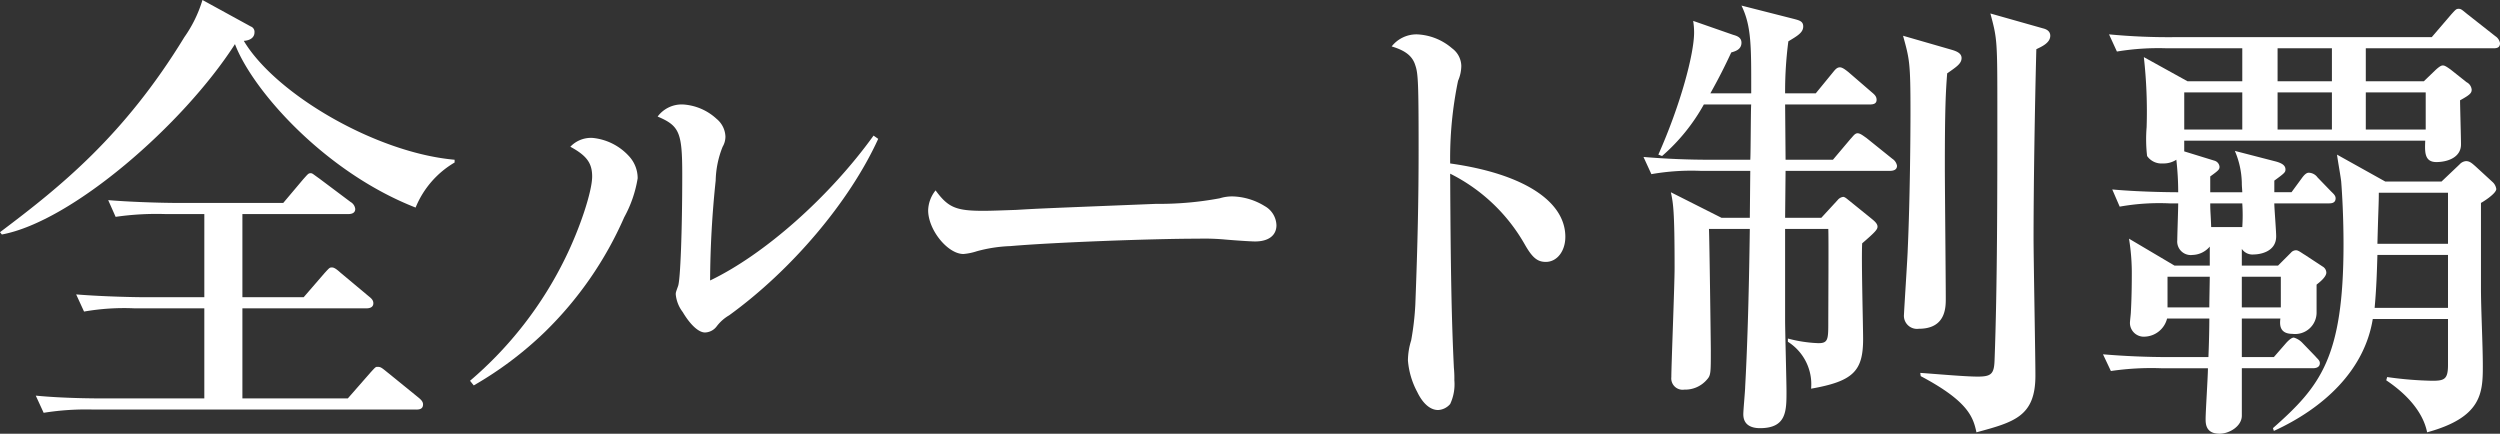
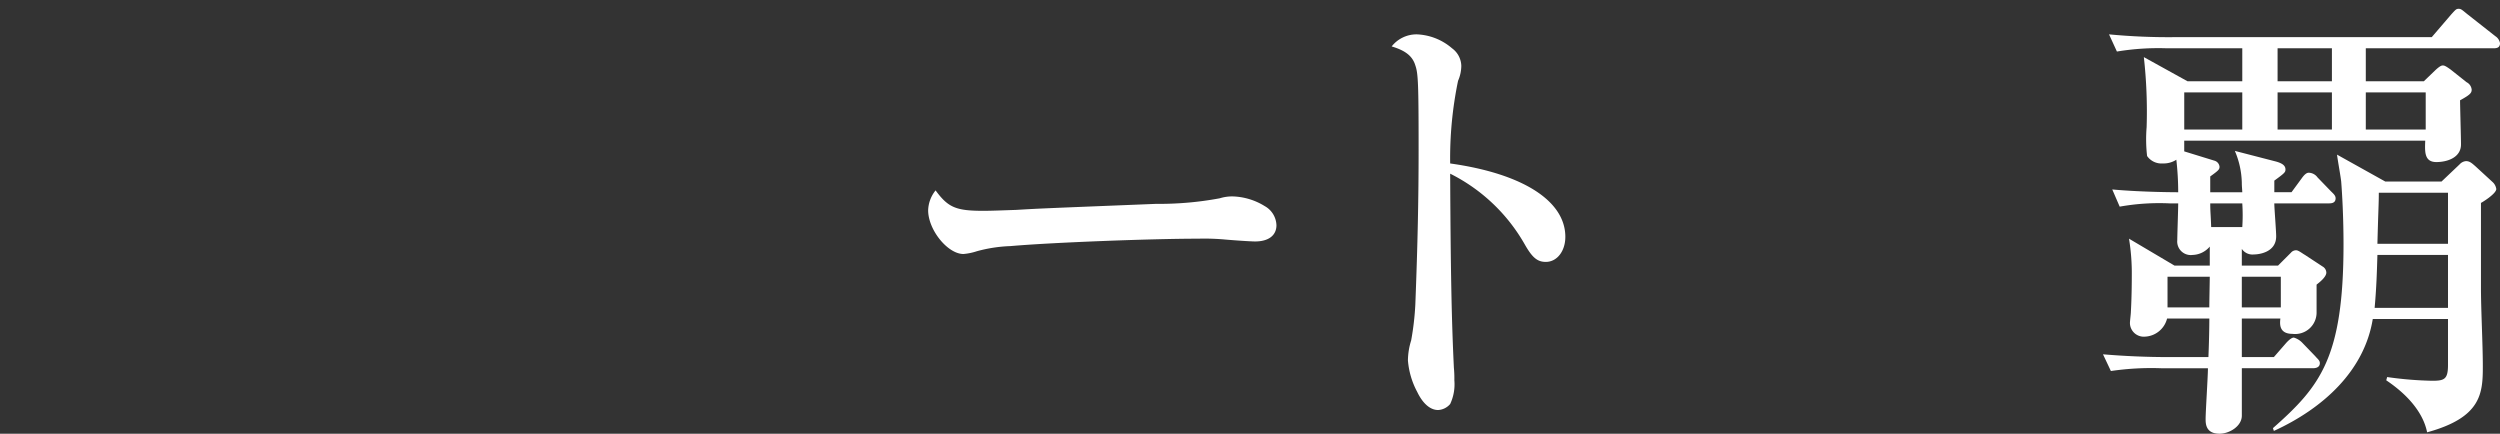
<svg xmlns="http://www.w3.org/2000/svg" viewBox="0 0 250.896 43.527">
  <rect x="0" y="0" width="250.896" height="43.527" fill="#333333" stroke="none" />
  <defs>
    <style>.cls-1{fill:#fff;}</style>
  </defs>
  <title>アセット 18</title>
  <g id="レイヤー_2" data-name="レイヤー 2">
    <g id="レイヤー_2-2" data-name="レイヤー 2">
-       <path class="cls-1" d="M41.709,20.831C32.529,17.243,25.305,8.994,23.581,4.427,18.408,12.489,7.223,22.229.186,23.534L0,23.302C6.012,18.781,12.443,13.654,18.501,3.729A12.914,12.914,0,0,0,20.319,0l4.847,2.656a.573.573,0,0,1,.373.605c0,.42-.326.793-1.072.839C27.635,9.414,37.702,15.332,45.624,16.031v.279A9.306,9.306,0,0,0,41.709,20.831Zm.047,20.272H9.414a26.803,26.803,0,0,0-5.033.326l-.792-1.724c2.843.279,6.151.279,6.664.279H20.505v-9.041H13.468a23.174,23.174,0,0,0-5.033.326L7.643,29.546c2.843.233,6.152.28,6.665.28h6.198V21.484H16.637a28.537,28.537,0,0,0-5.033.279l-.746-1.678c2.843.233,6.105.279,6.618.279H28.428l2.004-2.377c.466-.512.513-.605.746-.605.187,0,.233.094.839.513l3.169,2.377a.928.928,0,0,1,.466.699c0,.419-.373.513-.699.513H24.327v8.342H30.478l2.097-2.424c.513-.559.513-.559.746-.559.14,0,.326.046.839.513l2.843,2.376c.233.187.466.373.466.699,0,.42-.373.513-.699.513H24.327v9.041H34.905L37.189,37.376c.513-.56.513-.56.699-.56.279,0,.373.047.885.466l3.216,2.61c.279.232.466.419.466.698C42.455,41.058,42.083,41.104,41.756,41.104Z" />
-       <path class="cls-1" d="M47.171,38.215A38.222,38.222,0,0,0,56.725,25.911c1.491-3.029,2.703-6.711,2.703-8.202,0-1.352-.56-2.097-2.19-2.982a2.852,2.852,0,0,1,2.237-.886,5.68,5.68,0,0,1,3.635,1.817,3.254,3.254,0,0,1,.885,2.237,12.165,12.165,0,0,1-1.352,3.915,36.515,36.515,0,0,1-7.969,11.511,36.152,36.152,0,0,1-7.13,5.359ZM88.136,13.935c-2.89,6.338-8.715,13.188-14.96,17.709a4.247,4.247,0,0,0-1.258,1.118,1.523,1.523,0,0,1-1.165.606c-.652,0-1.491-.793-2.237-2.051a3.465,3.465,0,0,1-.699-1.771c0-.186,0-.186.233-.839.233-.605.419-5.592.419-11.185,0-4.24-.28-4.894-2.47-5.825a3.015,3.015,0,0,1,2.563-1.212,5.46,5.46,0,0,1,3.355,1.445,2.41,2.41,0,0,1,.886,1.771,2.002,2.002,0,0,1-.28,1.025,9.665,9.665,0,0,0-.699,3.402,99.808,99.808,0,0,0-.559,10.02c5.453-2.61,11.977-8.389,16.404-14.54Z" />
      <path class="cls-1" d="M98.695,21.158c.746,0,1.911-.047,3.309-.094,2.33-.14,2.423-.14,14.027-.605a32.996,32.996,0,0,0,6.385-.56,4.196,4.196,0,0,1,1.305-.187,6.458,6.458,0,0,1,3.216.979,2.277,2.277,0,0,1,1.165,1.911c0,1.025-.792,1.631-2.144,1.631-.233,0-1.258-.047-2.936-.187a22.916,22.916,0,0,0-2.75-.093c-4.614,0-14.587.373-18.875.745a14.589,14.589,0,0,0-3.355.513,5.833,5.833,0,0,1-1.352.28c-1.584,0-3.542-2.424-3.542-4.381a3.336,3.336,0,0,1,.746-2.004C95.154,20.831,95.946,21.158,98.695,21.158Z" />
      <path class="cls-1" d="M142.181,3.448a5.741,5.741,0,0,1,3.542,1.398,2.252,2.252,0,0,1,.932,1.771,3.856,3.856,0,0,1-.326,1.492,38.207,38.207,0,0,0-.792,8.295c7.316,1.025,11.558,3.774,11.558,7.363,0,1.444-.839,2.517-1.958,2.517-.839,0-1.352-.42-2.097-1.725a17.714,17.714,0,0,0-7.503-7.13c.046,9.693.14,14.68.373,19.479a11.301,11.301,0,0,1,.047,1.259,4.666,4.666,0,0,1-.419,2.377,1.702,1.702,0,0,1-1.212.605c-.792,0-1.538-.652-2.097-1.817a8.017,8.017,0,0,1-.932-3.169,6.99,6.99,0,0,1,.326-2.004,27.803,27.803,0,0,0,.419-3.635c.233-6.059.327-10.532.327-15.565,0-6.571-.047-7.597-.327-8.389-.279-.933-.979-1.491-2.376-1.911A3.176,3.176,0,0,1,142.181,3.448Z" />
-       <path class="cls-1" d="M175.749,9.367c0-4.613.047-6.711-.979-8.808l5.312,1.352c.513.14.886.232.886.745,0,.605-.559.933-1.491,1.491a38.607,38.607,0,0,0-.326,5.22h3.076l1.678-2.051c.233-.279.419-.559.746-.559.279,0,.652.326.839.466l2.376,2.051c.28.232.466.419.466.745,0,.42-.373.466-.699.466h-8.481l.046,5.546h4.753l1.771-2.097c.233-.233.419-.56.699-.56.279,0,.605.279.885.466l2.61,2.098a1.053,1.053,0,0,1,.466.699c0,.466-.466.512-.746.512h-10.439l-.046,4.707h3.635l1.631-1.771a.864.864,0,0,1,.559-.326c.187,0,.419.233.606.373l2.19,1.771c.279.233.652.513.652.839,0,.279-.187.513-1.538,1.678-.093,1.538.093,8.249.093,9.601,0,3.215-.979,4.24-5.22,4.986a5.037,5.037,0,0,0-2.33-4.707v-.326a13.624,13.624,0,0,0,3.076.466c.932,0,.979-.373.979-1.957,0-1.538.046-8.994,0-9.507h-4.334v9.134c0,1.118.14,6.151.14,7.177,0,1.958,0,3.682-2.656,3.682-.746,0-1.678-.232-1.678-1.397,0-.42.186-2.377.186-2.75.187-3.355.373-8.575.466-15.845H171.508c.046.699.187,11.65.187,12.163,0,2.283,0,2.517-.373,2.936a2.869,2.869,0,0,1-2.284,1.025,1.138,1.138,0,0,1-1.305-1.258c0-1.212.326-9.228.326-10.952,0-5.825-.14-6.478-.373-7.596l5.08,2.562h2.843l.046-4.707H170.763a23.377,23.377,0,0,0-5.033.327L164.937,15.752c2.237.187,4.427.279,6.665.279h4.054c.047-.652.047-5.312.093-5.546h-4.753a19.09,19.09,0,0,1-4.194,5.173l-.373-.14c2.237-5.033,3.588-10.112,3.588-12.257a7.371,7.371,0,0,0-.093-1.165l4.008,1.398c.326.094.839.233.839.792,0,.746-.746.886-1.025.979-.652,1.398-1.211,2.517-2.097,4.102ZM195.835,4.986c.466.14,1.025.326,1.025.839,0,.56-.513.886-1.445,1.538-.14,1.817-.233,3.448-.233,9.367,0,2.097.093,11.371.093,13.235,0,.886,0,3.029-2.703,3.029a1.316,1.316,0,0,1-1.491-1.445c0-.232.373-6.012.373-6.431.233-5.126.279-11.651.279-13.795,0-5.079-.093-5.359-.746-7.735Zm9.181-2.144c.187.047.746.187.746.746,0,.745-.932,1.118-1.398,1.351-.14,5.174-.279,13.608-.279,18.921,0,2.19.186,11.884.186,13.842,0,4.101-2.144,4.66-5.918,5.686-.326-1.538-.839-3.123-5.592-5.64l-.047-.326c1.958.141,4.521.373,5.779.373,1.352,0,1.631-.279,1.678-1.631.28-7.41.28-17.01.28-24.606,0-7.55,0-7.597-.699-10.206Z" />
      <path class="cls-1" d="M221.77,26.657V24.746a2.338,2.338,0,0,1-1.724.839,1.361,1.361,0,0,1-1.538-1.491c0-.513.093-3.076.093-3.682h-.839a22.599,22.599,0,0,0-5.033.326l-.746-1.725c3.076.28,6.524.28,6.618.28a29.219,29.219,0,0,0-.187-3.263,2.338,2.338,0,0,1-1.351.373,1.755,1.755,0,0,1-1.584-.746,14.663,14.663,0,0,1-.047-2.889,49.002,49.002,0,0,0-.28-7.037l4.381,2.423h5.499V4.847h-7.549a25.433,25.433,0,0,0-5.033.326l-.792-1.725a63.112,63.112,0,0,0,6.665.28H244.046l1.958-2.284c.466-.513.513-.559.746-.559s.326.093.839.513l2.843,2.236a1.055,1.055,0,0,1,.466.699c0,.513-.419.513-.699.513H237.428V8.155h5.826l1.211-1.165c.466-.419.606-.419.699-.419.14,0,.279.046.792.419L247.541,8.249a.938.938,0,0,1,.513.745c0,.326-.14.513-1.165,1.072,0,.652.093,3.729.093,4.427,0,1.306-1.352,1.771-2.47,1.771-1.212,0-1.165-1.025-1.119-2.144h-24.187v1.071l3.029.933a.705.705,0,0,1,.513.605c0,.279-.093.373-.932.979v1.585h3.215c0-.187-.046-.56-.046-.933a8.566,8.566,0,0,0-.699-3.216l4.148,1.072c.652.187.932.42.932.792,0,.28-.093.373-1.119,1.119v1.165h1.724l1.025-1.398c.233-.326.466-.56.699-.56a1.116,1.116,0,0,1,.885.467l1.352,1.397c.233.233.466.42.466.699,0,.513-.466.513-.699.513h-5.453c0,.466.187,2.75.187,3.309,0,1.631-1.771,1.817-2.237,1.817a1.284,1.284,0,0,1-1.211-.559v1.678h3.635l1.305-1.306a.666.666,0,0,1,.513-.232c.233,0,.559.279.885.466l1.771,1.165a.728.728,0,0,1,.373.606c0,.466-.746,1.024-.979,1.211v2.75a2.153,2.153,0,0,1-2.423,2.19c-1.398,0-1.258-1.072-1.211-1.538h-3.868v3.868h3.216l1.258-1.445c.093-.093.466-.512.746-.512a1.953,1.953,0,0,1,.839.512l1.305,1.352c.233.28.466.42.466.699,0,.466-.466.513-.699.513h-7.13V41.71c0,1.071-1.258,1.817-2.237,1.817-1.398,0-1.398-1.025-1.398-1.491,0-.746.233-4.288.233-5.08h-4.707a27.848,27.848,0,0,0-5.033.279l-.792-1.677c2.237.186,4.428.279,6.665.279h3.915c.047-1.072.093-2.796.093-3.868h-4.241a2.405,2.405,0,0,1-2.237,1.817,1.388,1.388,0,0,1-1.491-1.352c0-.232.093-.932.093-1.118.093-1.631.093-3.309.093-3.635a21.305,21.305,0,0,0-.28-3.729l4.567,2.703Zm-4.241,1.118v3.076h4.194c0-.56.046-2.75.046-3.076ZM225.032,13.002V9.274h-5.825V13.002Zm-3.215,7.41c0,.886.046,1.025.093,2.377h3.122a18.013,18.013,0,0,0,0-2.377Zm7.083,10.439V27.775h-3.915v3.076Zm-.792,12.116c4.753-4.194,7.083-7.083,7.083-18.455,0-2.749-.14-5.126-.233-6.291-.047-.466-.373-2.283-.419-2.703l4.847,2.703h5.639l1.817-1.725a.963.963,0,0,1,.652-.326c.373,0,.606.233.932.513l1.724,1.585a1.151,1.151,0,0,1,.373.699c0,.466-1.352,1.305-1.538,1.397v8.528c0,2.19.187,5.686.187,7.876,0,2.703-.14,5.127-5.592,6.618-.233-1.212-1.119-3.216-4.101-5.22l.093-.326a36.178,36.178,0,0,0,4.521.373c1.211,0,1.584-.141,1.584-1.585V32.017h-7.55c-.839,5.173-4.94,8.947-9.926,11.231Zm.466-38.121V8.155h5.453V4.847Zm0,4.428V13.002h5.453V9.274Zm8.854,0V13.002h6.012V9.274Zm1.165,16.311c-.046,1.538-.093,3.263-.279,5.312h7.363V25.585Zm.14-6.245c0,1.119-.047,1.538-.14,5.127h7.084v-5.127Z" />
    </g>
  </g>
</svg>